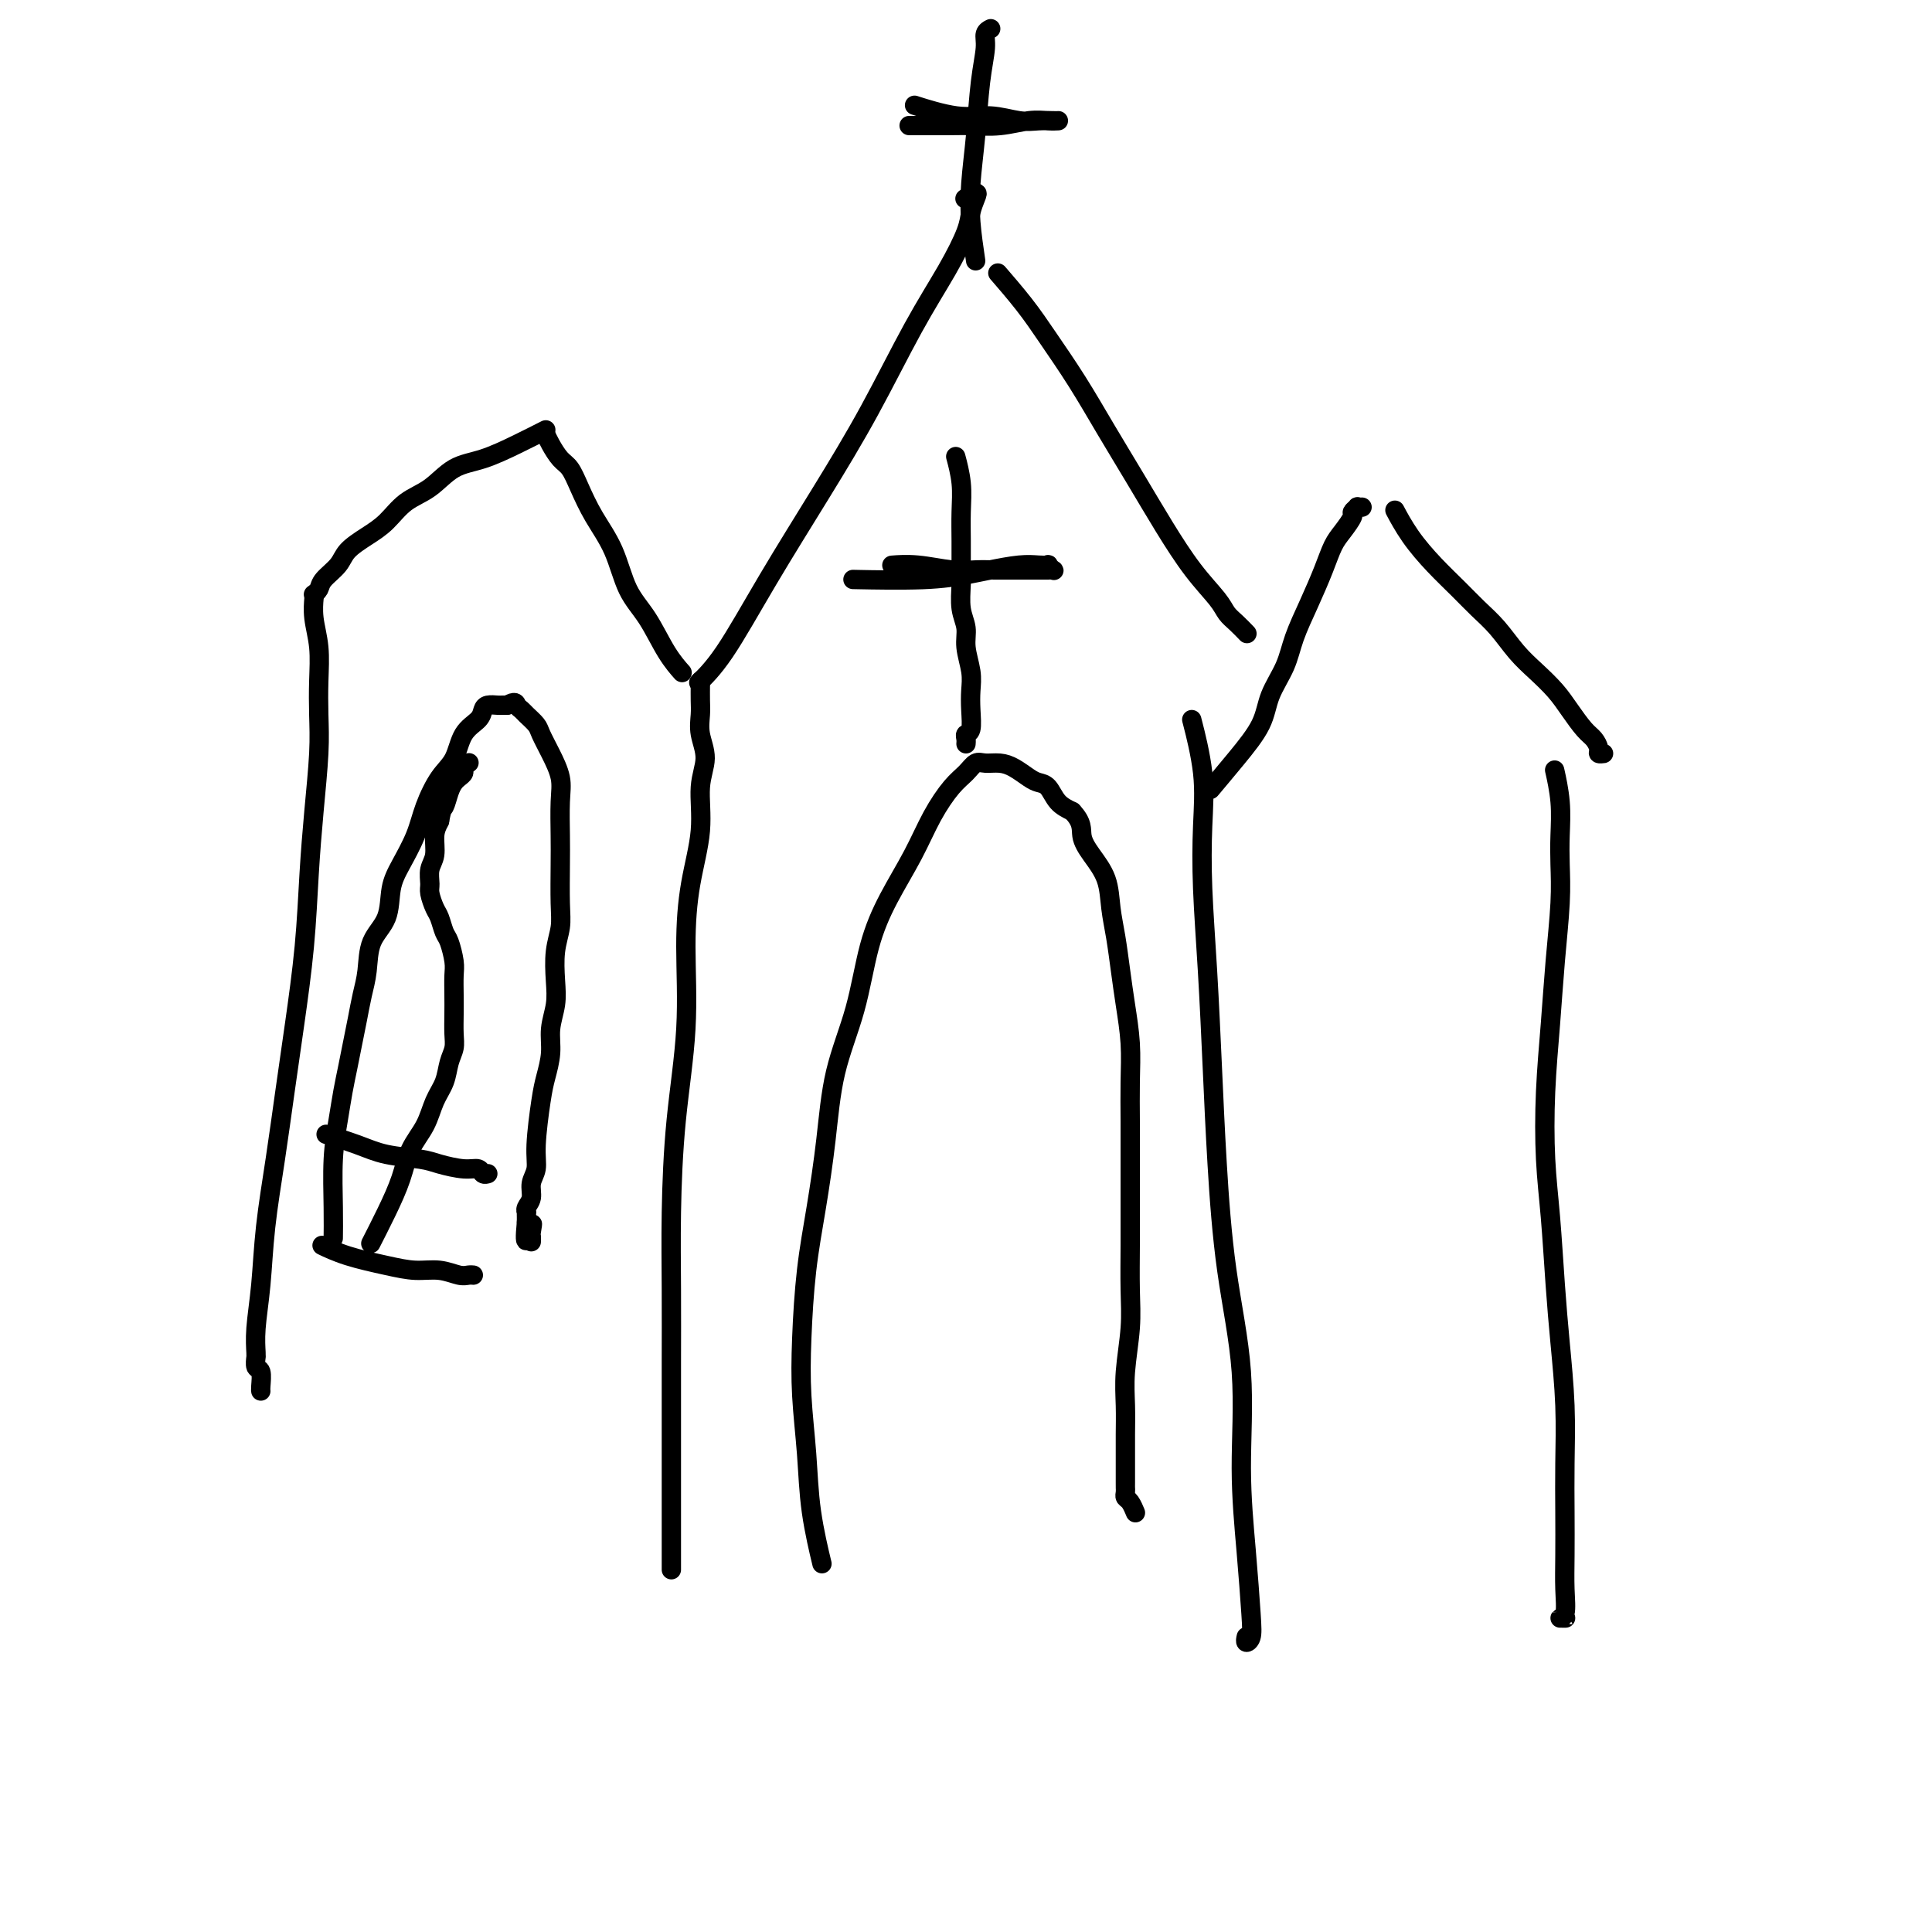
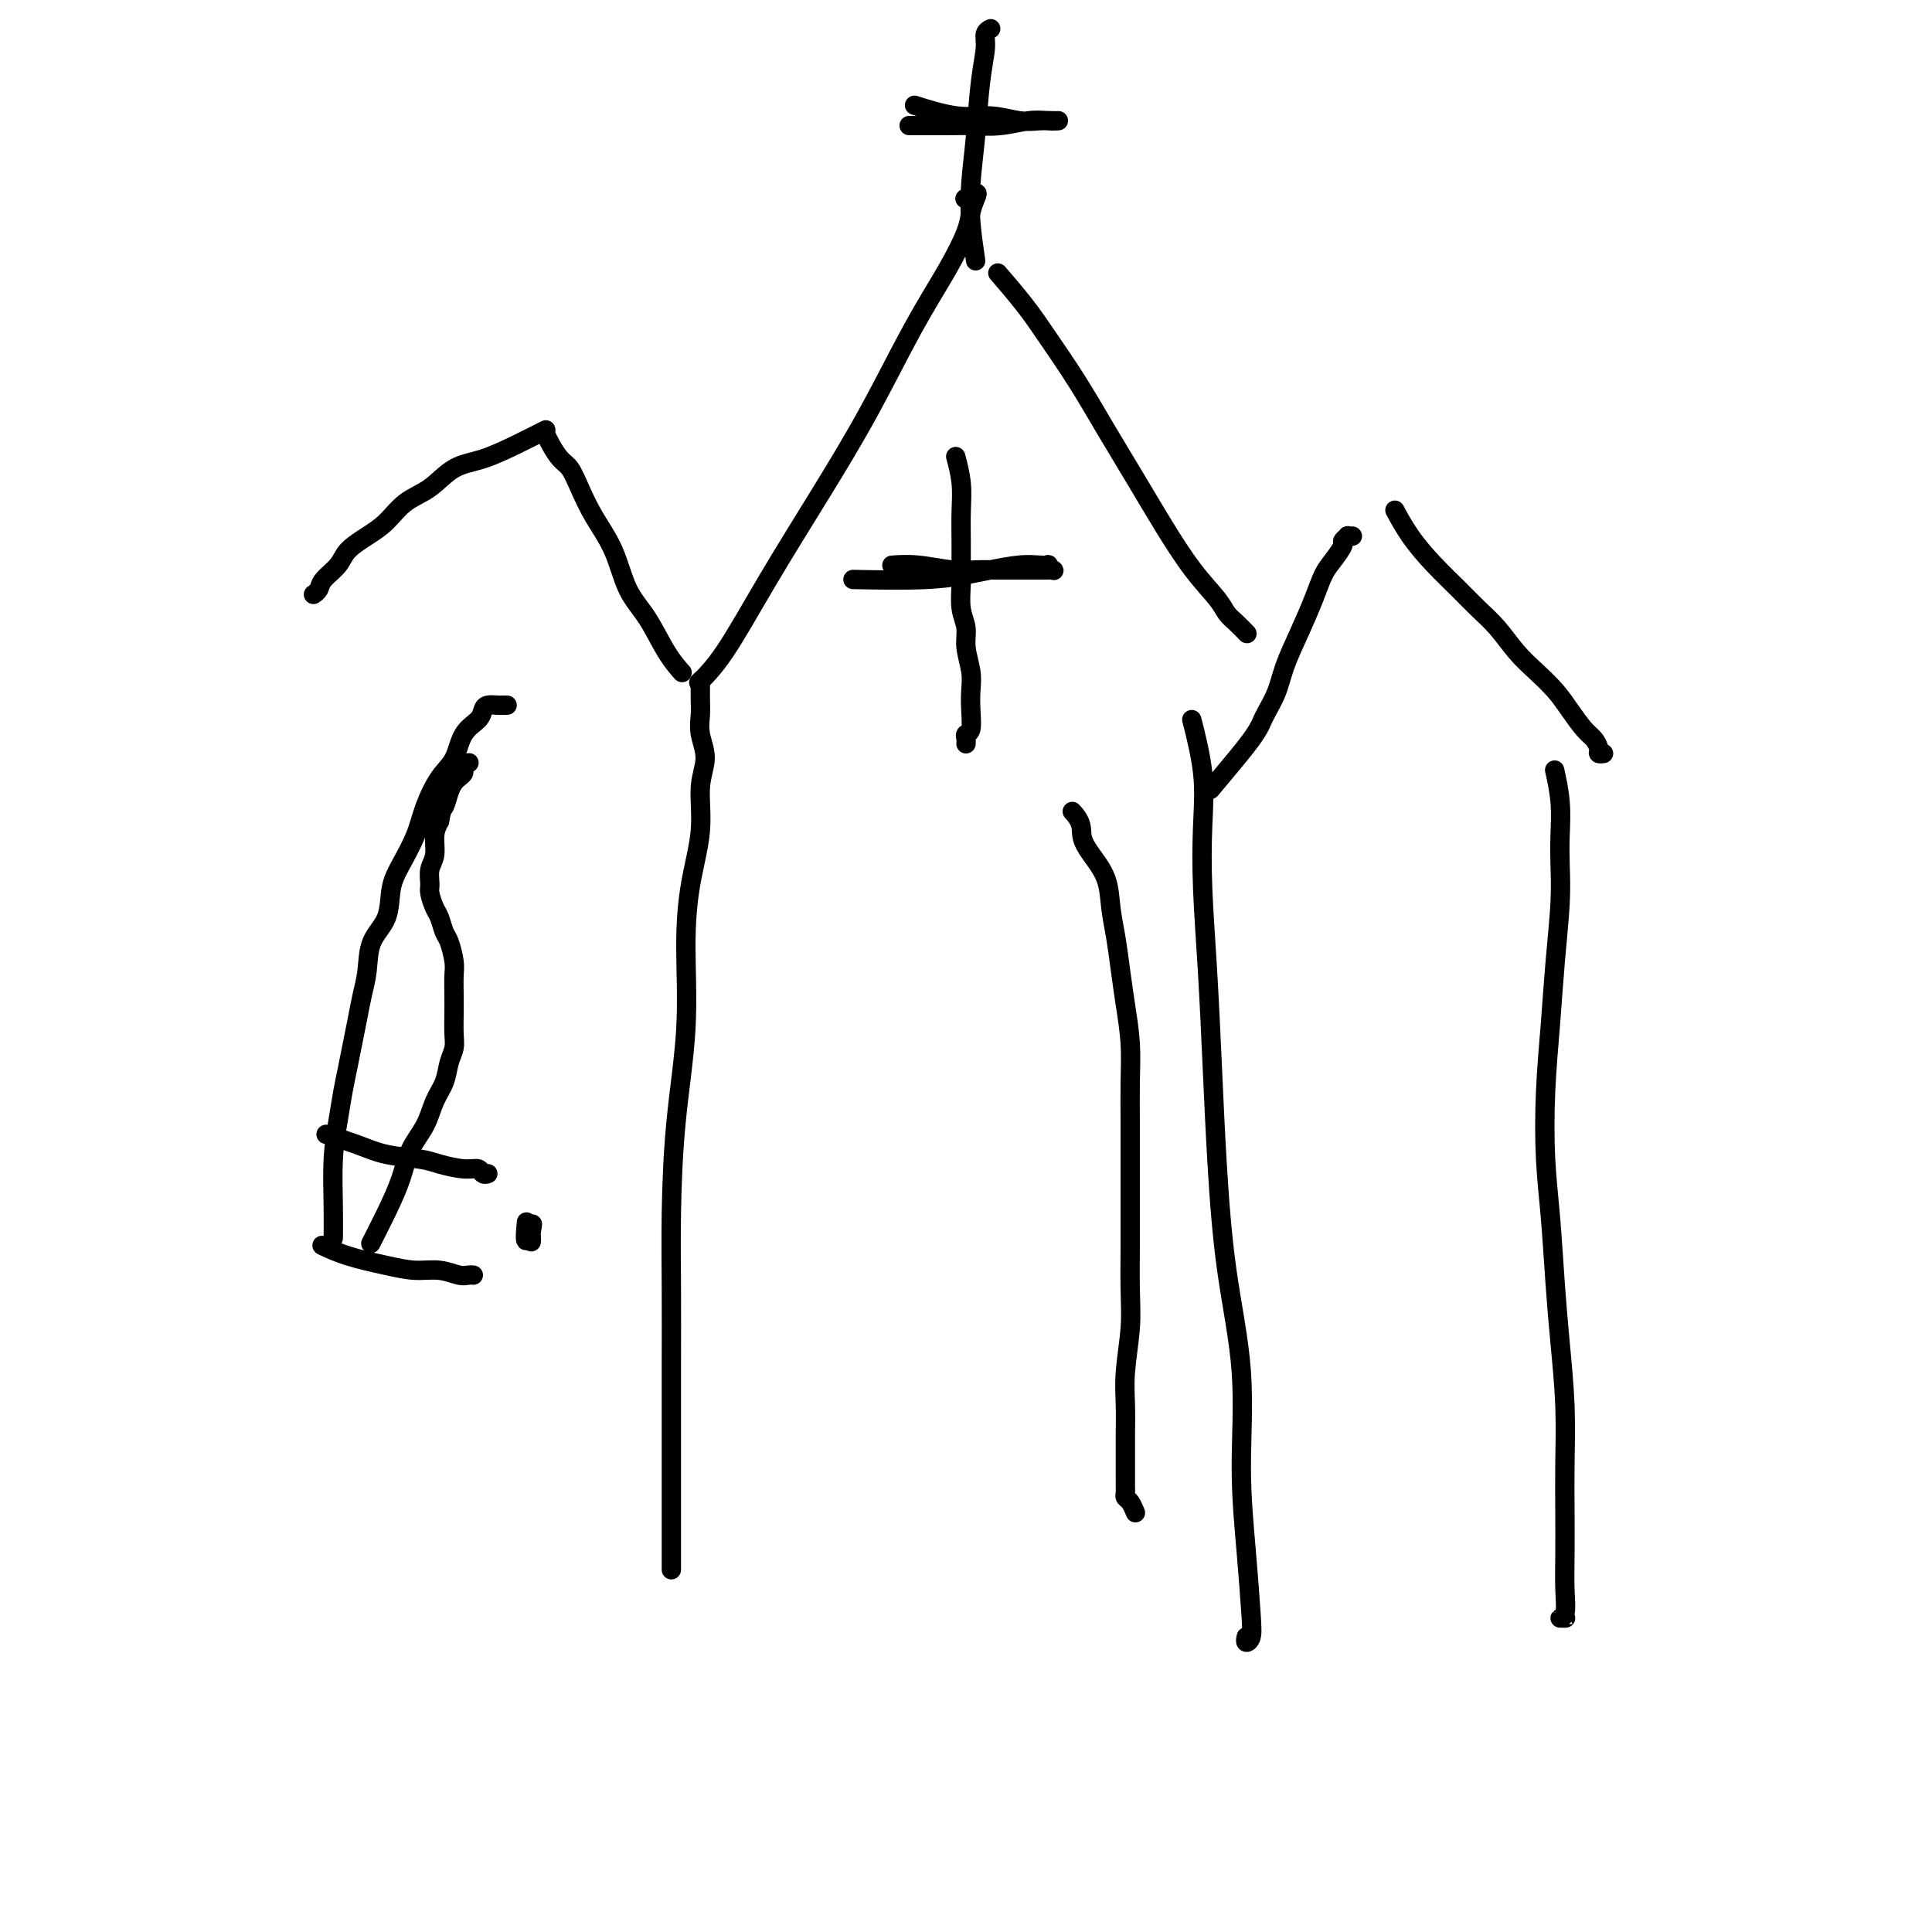
<svg xmlns="http://www.w3.org/2000/svg" viewBox="0 0 400 400" version="1.1">
  <g fill="none" stroke="#000000" stroke-width="4" stroke-linecap="round" stroke-linejoin="round">
    <path d="M139,325c0.000,-2.820 0.000,-5.640 0,-8c-0.000,-2.360 -0.000,-4.260 0,-8c0.000,-3.740 0.002,-9.320 0,-14c-0.002,-4.680 -0.007,-8.459 0,-13c0.007,-4.541 0.026,-9.844 0,-15c-0.026,-5.156 -0.096,-10.167 0,-16c0.096,-5.833 0.359,-12.489 1,-19c0.641,-6.511 1.659,-12.876 2,-19c0.341,-6.124 0.005,-12.006 0,-17c-0.005,-4.994 0.321,-9.101 1,-13c0.679,-3.899 1.713,-7.590 2,-11c0.287,-3.410 -0.172,-6.540 0,-9c0.172,-2.460 0.974,-4.249 1,-6c0.026,-1.751 -0.725,-3.464 -1,-5c-0.275,-1.536 -0.074,-2.895 0,-4c0.074,-1.105 0.020,-1.956 0,-3c-0.020,-1.044 -0.005,-2.280 0,-3c0.005,-0.720 0.001,-0.925 0,-1c-0.001,-0.075 -0.000,-0.022 0,0c0.000,0.022 0.000,0.011 0,0" />
    <path d="M145,141c0.098,-0.092 0.196,-0.183 0,0c-0.196,0.183 -0.685,0.641 0,0c0.685,-0.641 2.544,-2.382 5,-6c2.456,-3.618 5.510,-9.112 9,-15c3.490,-5.888 7.415,-12.172 11,-18c3.585,-5.828 6.830,-11.202 10,-17c3.170,-5.798 6.264,-12.019 9,-17c2.736,-4.981 5.113,-8.723 7,-12c1.887,-3.277 3.283,-6.090 4,-8c0.717,-1.910 0.756,-2.918 1,-4c0.244,-1.082 0.694,-2.238 1,-3c0.306,-0.762 0.467,-1.128 0,-1c-0.467,0.128 -1.562,0.751 -2,1c-0.438,0.249 -0.219,0.125 0,0" />
    <path d="M207,57c0.121,0.140 0.243,0.280 0,0c-0.243,-0.280 -0.850,-0.981 0,0c0.850,0.981 3.156,3.644 5,6c1.844,2.356 3.226,4.405 5,7c1.774,2.595 3.940,5.736 6,9c2.060,3.264 4.016,6.653 6,10c1.984,3.347 3.998,6.654 6,10c2.002,3.346 3.992,6.730 6,10c2.008,3.270 4.034,6.425 6,9c1.966,2.575 3.872,4.571 5,6c1.128,1.429 1.478,2.290 2,3c0.522,0.710 1.218,1.268 2,2c0.782,0.732 1.652,1.638 2,2c0.348,0.362 0.174,0.181 0,0" />
    <path d="M247,150c-0.225,-0.877 -0.450,-1.753 0,0c0.450,1.753 1.574,6.136 2,10c0.426,3.864 0.155,7.207 0,11c-0.155,3.793 -0.195,8.034 0,13c0.195,4.966 0.624,10.657 1,17c0.376,6.343 0.699,13.340 1,20c0.301,6.660 0.581,12.985 1,20c0.419,7.015 0.977,14.722 2,22c1.023,7.278 2.510,14.128 3,21c0.490,6.872 -0.016,13.765 0,20c0.016,6.235 0.554,11.810 1,17c0.446,5.190 0.799,9.993 1,13c0.201,3.007 0.250,4.218 0,5c-0.250,0.782 -0.798,1.133 -1,1c-0.202,-0.133 -0.058,-0.752 0,-1c0.058,-0.248 0.029,-0.124 0,0" />
-     <path d="M170,323c0.015,0.061 0.029,0.122 0,0c-0.029,-0.122 -0.102,-0.425 0,0c0.102,0.425 0.381,1.580 0,0c-0.381,-1.580 -1.420,-5.894 -2,-10c-0.580,-4.106 -0.699,-8.002 -1,-12c-0.301,-3.998 -0.782,-8.096 -1,-12c-0.218,-3.904 -0.174,-7.613 0,-12c0.174,-4.387 0.476,-9.451 1,-14c0.524,-4.549 1.269,-8.583 2,-13c0.731,-4.417 1.446,-9.217 2,-14c0.554,-4.783 0.945,-9.550 2,-14c1.055,-4.450 2.774,-8.583 4,-13c1.226,-4.417 1.959,-9.119 3,-13c1.041,-3.881 2.390,-6.940 4,-10c1.610,-3.060 3.481,-6.120 5,-9c1.519,-2.880 2.685,-5.581 4,-8c1.315,-2.419 2.778,-4.558 4,-6c1.222,-1.442 2.203,-2.188 3,-3c0.797,-0.812 1.411,-1.689 2,-2c0.589,-0.311 1.155,-0.055 2,0c0.845,0.055 1.970,-0.089 3,0c1.030,0.089 1.966,0.412 3,1c1.034,0.588 2.167,1.442 3,2c0.833,0.558 1.368,0.820 2,1c0.632,0.180 1.363,0.279 2,1c0.637,0.721 1.182,2.063 2,3c0.818,0.937 1.909,1.468 3,2" />
    <path d="M222,168c2.233,2.342 1.817,3.699 2,5c0.183,1.301 0.966,2.548 2,4c1.034,1.452 2.318,3.109 3,5c0.682,1.891 0.761,4.015 1,6c0.239,1.985 0.638,3.830 1,6c0.362,2.170 0.685,4.665 1,7c0.315,2.335 0.620,4.510 1,7c0.380,2.490 0.834,5.294 1,8c0.166,2.706 0.045,5.313 0,8c-0.045,2.687 -0.012,5.453 0,8c0.012,2.547 0.003,4.875 0,7c-0.003,2.125 0.000,4.049 0,6c-0.000,1.951 -0.004,3.931 0,6c0.004,2.069 0.015,4.229 0,7c-0.015,2.771 -0.057,6.155 0,9c0.057,2.845 0.211,5.151 0,8c-0.211,2.849 -0.789,6.242 -1,9c-0.211,2.758 -0.057,4.882 0,7c0.057,2.118 0.015,4.231 0,6c-0.015,1.769 -0.005,3.195 0,5c0.005,1.805 0.004,3.988 0,5c-0.004,1.012 -0.011,0.853 0,1c0.011,0.147 0.042,0.600 0,1c-0.042,0.400 -0.156,0.746 0,1c0.156,0.254 0.580,0.414 1,1c0.420,0.586 0.834,1.596 1,2c0.166,0.404 0.083,0.202 0,0" />
    <path d="M202,54c-0.398,-2.703 -0.796,-5.406 -1,-8c-0.204,-2.594 -0.213,-5.080 0,-8c0.213,-2.920 0.649,-6.275 1,-10c0.351,-3.725 0.616,-7.821 1,-11c0.384,-3.179 0.886,-5.440 1,-7c0.114,-1.560 -0.162,-2.420 0,-3c0.162,-0.580 0.760,-0.880 1,-1c0.240,-0.120 0.120,-0.060 0,0" />
    <path d="M190,22c-0.053,-0.017 -0.106,-0.034 0,0c0.106,0.034 0.370,0.118 0,0c-0.370,-0.118 -1.372,-0.438 0,0c1.372,0.438 5.120,1.634 8,2c2.880,0.366 4.891,-0.098 7,0c2.109,0.098 4.316,0.758 6,1c1.684,0.242 2.845,0.065 4,0c1.155,-0.065 2.305,-0.017 3,0c0.695,0.017 0.936,0.004 1,0c0.064,-0.004 -0.049,0.003 0,0c0.049,-0.003 0.260,-0.015 0,0c-0.260,0.015 -0.992,0.057 -2,0c-1.008,-0.057 -2.292,-0.211 -4,0c-1.708,0.211 -3.839,0.789 -6,1c-2.161,0.211 -4.352,0.057 -6,0c-1.648,-0.057 -2.751,-0.015 -5,0c-2.249,0.015 -5.642,0.004 -7,0c-1.358,-0.004 -0.679,-0.002 0,0" />
    <path d="M198,95c-0.113,-0.424 -0.227,-0.848 0,0c0.227,0.848 0.793,2.966 1,5c0.207,2.034 0.054,3.982 0,6c-0.054,2.018 -0.011,4.104 0,6c0.011,1.896 -0.012,3.601 0,5c0.012,1.399 0.060,2.492 0,4c-0.060,1.508 -0.226,3.432 0,5c0.226,1.568 0.845,2.782 1,4c0.155,1.218 -0.154,2.442 0,4c0.154,1.558 0.769,3.450 1,5c0.231,1.550 0.076,2.758 0,4c-0.076,1.242 -0.073,2.519 0,4c0.073,1.481 0.216,3.168 0,4c-0.216,0.832 -0.790,0.811 -1,1c-0.210,0.189 -0.057,0.589 0,1c0.057,0.411 0.016,0.832 0,1c-0.016,0.168 -0.008,0.084 0,0" />
    <path d="M185,117c0.104,-0.008 0.208,-0.016 0,0c-0.208,0.016 -0.727,0.057 0,0c0.727,-0.057 2.701,-0.211 5,0c2.299,0.211 4.922,0.789 7,1c2.078,0.211 3.611,0.057 5,0c1.389,-0.057 2.634,-0.015 4,0c1.366,0.015 2.853,0.004 4,0c1.147,-0.004 1.955,-0.000 3,0c1.045,0.000 2.329,-0.004 3,0c0.671,0.004 0.731,0.015 1,0c0.269,-0.015 0.747,-0.056 1,0c0.253,0.056 0.282,0.210 0,0c-0.282,-0.210 -0.876,-0.785 -1,-1c-0.124,-0.215 0.220,-0.069 0,0c-0.220,0.069 -1.004,0.061 -2,0c-0.996,-0.061 -2.202,-0.174 -4,0c-1.798,0.174 -4.186,0.635 -6,1c-1.814,0.365 -3.053,0.634 -5,1c-1.947,0.366 -4.601,0.829 -9,1c-4.399,0.171 -10.543,0.049 -13,0c-2.457,-0.049 -1.229,-0.024 0,0" />
-     <path d="M251,163c-0.000,0.000 -0.000,0.000 0,0c0.000,-0.000 0.001,-0.001 0,0c-0.001,0.001 -0.004,0.005 0,0c0.004,-0.005 0.015,-0.018 0,0c-0.015,0.018 -0.057,0.068 0,0c0.057,-0.068 0.213,-0.253 0,0c-0.213,0.253 -0.793,0.943 0,0c0.793,-0.943 2.960,-3.520 5,-6c2.040,-2.480 3.953,-4.863 5,-7c1.047,-2.137 1.229,-4.027 2,-6c0.771,-1.973 2.132,-4.030 3,-6c0.868,-1.970 1.243,-3.853 2,-6c0.757,-2.147 1.895,-4.558 3,-7c1.105,-2.442 2.176,-4.916 3,-7c0.824,-2.084 1.402,-3.778 2,-5c0.598,-1.222 1.217,-1.974 2,-3c0.783,-1.026 1.730,-2.328 2,-3c0.270,-0.672 -0.138,-0.716 0,-1c0.138,-0.284 0.820,-0.808 1,-1c0.180,-0.192 -0.144,-0.052 0,0c0.144,0.052 0.755,0.015 1,0c0.245,-0.015 0.122,-0.007 0,0" />
+     <path d="M251,163c-0.000,0.000 -0.000,0.000 0,0c0.000,-0.000 0.001,-0.001 0,0c-0.001,0.001 -0.004,0.005 0,0c0.004,-0.005 0.015,-0.018 0,0c-0.015,0.018 -0.057,0.068 0,0c0.057,-0.068 0.213,-0.253 0,0c-0.213,0.253 -0.793,0.943 0,0c0.793,-0.943 2.960,-3.520 5,-6c2.040,-2.480 3.953,-4.863 5,-7c0.771,-1.973 2.132,-4.030 3,-6c0.868,-1.970 1.243,-3.853 2,-6c0.757,-2.147 1.895,-4.558 3,-7c1.105,-2.442 2.176,-4.916 3,-7c0.824,-2.084 1.402,-3.778 2,-5c0.598,-1.222 1.217,-1.974 2,-3c0.783,-1.026 1.730,-2.328 2,-3c0.270,-0.672 -0.138,-0.716 0,-1c0.138,-0.284 0.820,-0.808 1,-1c0.180,-0.192 -0.144,-0.052 0,0c0.144,0.052 0.755,0.015 1,0c0.245,-0.015 0.122,-0.007 0,0" />
    <path d="M289,106c-0.016,-0.030 -0.032,-0.060 0,0c0.032,0.060 0.111,0.210 0,0c-0.111,-0.210 -0.414,-0.780 0,0c0.414,0.780 1.545,2.910 3,5c1.455,2.090 3.235,4.141 5,6c1.765,1.859 3.514,3.525 5,5c1.486,1.475 2.708,2.757 4,4c1.292,1.243 2.652,2.446 4,4c1.348,1.554 2.682,3.460 4,5c1.318,1.540 2.619,2.716 4,4c1.381,1.284 2.843,2.676 4,4c1.157,1.324 2.008,2.579 3,4c0.992,1.421 2.126,3.008 3,4c0.874,0.992 1.488,1.390 2,2c0.512,0.610 0.921,1.431 1,2c0.079,0.569 -0.171,0.884 0,1c0.171,0.116 0.763,0.033 1,0c0.237,-0.033 0.118,-0.017 0,0" />
    <path d="M322,160c-0.113,-0.504 -0.226,-1.008 0,0c0.226,1.008 0.789,3.527 1,6c0.211,2.473 0.068,4.900 0,7c-0.068,2.100 -0.060,3.875 0,6c0.060,2.125 0.173,4.602 0,8c-0.173,3.398 -0.632,7.717 -1,12c-0.368,4.283 -0.646,8.528 -1,13c-0.354,4.472 -0.786,9.169 -1,14c-0.214,4.831 -0.211,9.795 0,14c0.211,4.205 0.631,7.650 1,12c0.369,4.350 0.687,9.605 1,14c0.313,4.395 0.620,7.930 1,12c0.380,4.070 0.834,8.674 1,13c0.166,4.326 0.046,8.375 0,12c-0.046,3.625 -0.017,6.828 0,10c0.017,3.172 0.022,6.314 0,9c-0.022,2.686 -0.072,4.916 0,7c0.072,2.084 0.267,4.023 0,5c-0.267,0.977 -0.995,0.994 -1,1c-0.005,0.006 0.713,0.002 1,0c0.287,-0.002 0.144,-0.001 0,0" />
    <path d="M141,139c-0.066,-0.074 -0.132,-0.147 0,0c0.132,0.147 0.462,0.516 0,0c-0.462,-0.516 -1.716,-1.917 -3,-4c-1.284,-2.083 -2.599,-4.846 -4,-7c-1.401,-2.154 -2.889,-3.697 -4,-6c-1.111,-2.303 -1.844,-5.364 -3,-8c-1.156,-2.636 -2.733,-4.845 -4,-7c-1.267,-2.155 -2.224,-4.256 -3,-6c-0.776,-1.744 -1.371,-3.133 -2,-4c-0.629,-0.867 -1.293,-1.213 -2,-2c-0.707,-0.787 -1.458,-2.015 -2,-3c-0.542,-0.985 -0.877,-1.727 -1,-2c-0.123,-0.273 -0.035,-0.078 0,0c0.035,0.078 0.018,0.039 0,0" />
    <path d="M113,89c-1.894,0.961 -3.787,1.922 -6,3c-2.213,1.078 -4.745,2.273 -7,3c-2.255,0.727 -4.234,0.984 -6,2c-1.766,1.016 -3.321,2.789 -5,4c-1.679,1.211 -3.484,1.860 -5,3c-1.516,1.140 -2.742,2.770 -4,4c-1.258,1.230 -2.546,2.059 -4,3c-1.454,0.941 -3.073,1.993 -4,3c-0.927,1.007 -1.163,1.969 -2,3c-0.837,1.031 -2.276,2.132 -3,3c-0.724,0.868 -0.733,1.503 -1,2c-0.267,0.497 -0.790,0.856 -1,1c-0.210,0.144 -0.105,0.072 0,0" />
-     <path d="M65,124c0.030,-0.316 0.060,-0.632 0,0c-0.060,0.632 -0.212,2.211 0,4c0.212,1.789 0.786,3.789 1,6c0.214,2.211 0.068,4.633 0,7c-0.068,2.367 -0.059,4.681 0,7c0.059,2.319 0.168,4.645 0,8c-0.168,3.355 -0.611,7.738 -1,12c-0.389,4.262 -0.723,8.401 -1,13c-0.277,4.599 -0.498,9.656 -1,15c-0.502,5.344 -1.286,10.975 -2,16c-0.714,5.025 -1.358,9.445 -2,14c-0.642,4.555 -1.282,9.245 -2,14c-0.718,4.755 -1.513,9.576 -2,14c-0.487,4.424 -0.666,8.451 -1,12c-0.334,3.549 -0.823,6.618 -1,9c-0.177,2.382 -0.044,4.075 0,5c0.044,0.925 -0.002,1.081 0,1c0.002,-0.081 0.053,-0.400 0,0c-0.053,0.400 -0.210,1.519 0,2c0.210,0.481 0.788,0.325 1,1c0.212,0.675 0.057,2.182 0,3c-0.057,0.818 -0.016,0.948 0,1c0.016,0.052 0.008,0.026 0,0" />
    <path d="M69,256c0.000,-0.008 0.000,-0.017 0,0c-0.000,0.017 -0.001,0.058 0,0c0.001,-0.058 0.003,-0.215 0,0c-0.003,0.215 -0.012,0.803 0,0c0.012,-0.803 0.045,-2.997 0,-6c-0.045,-3.003 -0.167,-6.816 0,-10c0.167,-3.184 0.622,-5.740 1,-8c0.378,-2.260 0.678,-4.225 1,-6c0.322,-1.775 0.664,-3.361 1,-5c0.336,-1.639 0.665,-3.330 1,-5c0.335,-1.670 0.675,-3.319 1,-5c0.325,-1.681 0.636,-3.394 1,-5c0.364,-1.606 0.782,-3.106 1,-5c0.218,-1.894 0.236,-4.182 1,-6c0.764,-1.818 2.273,-3.166 3,-5c0.727,-1.834 0.673,-4.154 1,-6c0.327,-1.846 1.036,-3.220 2,-5c0.964,-1.780 2.182,-3.968 3,-6c0.818,-2.032 1.235,-3.909 2,-6c0.765,-2.091 1.879,-4.395 3,-6c1.121,-1.605 2.250,-2.511 3,-4c0.750,-1.489 1.122,-3.562 2,-5c0.878,-1.438 2.262,-2.242 3,-3c0.738,-0.758 0.828,-1.471 1,-2c0.172,-0.529 0.424,-0.874 1,-1c0.576,-0.126 1.474,-0.034 2,0c0.526,0.034 0.680,0.009 1,0c0.320,-0.009 0.806,-0.003 1,0c0.194,0.003 0.097,0.001 0,0" />
-     <path d="M105,146c1.793,-0.980 1.775,-0.430 2,0c0.225,0.430 0.693,0.739 1,1c0.307,0.261 0.454,0.474 1,1c0.546,0.526 1.491,1.366 2,2c0.509,0.634 0.581,1.064 1,2c0.419,0.936 1.184,2.378 2,4c0.816,1.622 1.682,3.424 2,5c0.318,1.576 0.086,2.927 0,5c-0.086,2.073 -0.027,4.867 0,7c0.027,2.133 0.021,3.606 0,6c-0.021,2.394 -0.057,5.710 0,8c0.057,2.290 0.207,3.553 0,5c-0.207,1.447 -0.773,3.078 -1,5c-0.227,1.922 -0.117,4.135 0,6c0.117,1.865 0.239,3.383 0,5c-0.239,1.617 -0.839,3.335 -1,5c-0.161,1.665 0.116,3.278 0,5c-0.116,1.722 -0.623,3.552 -1,5c-0.377,1.448 -0.622,2.513 -1,5c-0.378,2.487 -0.890,6.396 -1,9c-0.110,2.604 0.181,3.903 0,5c-0.181,1.097 -0.833,1.992 -1,3c-0.167,1.008 0.151,2.131 0,3c-0.151,0.869 -0.773,1.486 -1,2c-0.227,0.514 -0.061,0.926 0,1c0.061,0.074 0.016,-0.190 0,0c-0.016,0.190 -0.004,0.834 0,1c0.004,0.166 0.001,-0.148 0,0c-0.001,0.148 -0.000,0.756 0,1c0.000,0.244 0.000,0.122 0,0" />
    <path d="M109,253c-0.702,7.139 0.544,2.487 1,1c0.456,-1.487 0.122,0.190 0,1c-0.122,0.810 -0.033,0.753 0,1c0.033,0.247 0.009,0.797 0,1c-0.009,0.203 -0.003,0.058 0,0c0.003,-0.058 0.001,-0.029 0,0" />
    <path d="M67,258c-0.026,-0.013 -0.052,-0.025 0,0c0.052,0.025 0.183,0.088 0,0c-0.183,-0.088 -0.678,-0.326 0,0c0.678,0.326 2.531,1.215 5,2c2.469,0.785 5.554,1.464 8,2c2.446,0.536 4.253,0.928 6,1c1.747,0.072 3.435,-0.177 5,0c1.565,0.177 3.007,0.779 4,1c0.993,0.221 1.537,0.059 2,0c0.463,-0.059 0.847,-0.017 1,0c0.153,0.017 0.077,0.008 0,0" />
    <path d="M68,235c-0.039,-0.012 -0.079,-0.025 0,0c0.079,0.025 0.275,0.087 0,0c-0.275,-0.087 -1.023,-0.322 0,0c1.023,0.322 3.817,1.201 6,2c2.183,0.799 3.755,1.520 6,2c2.245,0.480 5.165,0.721 7,1c1.835,0.279 2.587,0.597 4,1c1.413,0.403 3.489,0.893 5,1c1.511,0.107 2.456,-0.167 3,0c0.544,0.167 0.685,0.776 1,1c0.315,0.224 0.804,0.064 1,0c0.196,-0.064 0.098,-0.032 0,0" />
    <path d="M77,257c-0.001,0.003 -0.003,0.005 0,0c0.003,-0.005 0.009,-0.018 0,0c-0.009,0.018 -0.035,0.068 0,0c0.035,-0.068 0.130,-0.254 0,0c-0.130,0.254 -0.484,0.947 0,0c0.484,-0.947 1.806,-3.534 3,-6c1.194,-2.466 2.260,-4.812 3,-7c0.740,-2.188 1.154,-4.217 2,-6c0.846,-1.783 2.125,-3.320 3,-5c0.875,-1.680 1.345,-3.502 2,-5c0.655,-1.498 1.496,-2.672 2,-4c0.504,-1.328 0.671,-2.808 1,-4c0.329,-1.192 0.820,-2.094 1,-3c0.180,-0.906 0.049,-1.816 0,-3c-0.049,-1.184 -0.016,-2.643 0,-4c0.016,-1.357 0.015,-2.613 0,-4c-0.015,-1.387 -0.046,-2.903 0,-4c0.046,-1.097 0.167,-1.773 0,-3c-0.167,-1.227 -0.623,-3.004 -1,-4c-0.377,-0.996 -0.675,-1.210 -1,-2c-0.325,-0.790 -0.677,-2.154 -1,-3c-0.323,-0.846 -0.619,-1.173 -1,-2c-0.381,-0.827 -0.849,-2.153 -1,-3c-0.151,-0.847 0.015,-1.213 0,-2c-0.015,-0.787 -0.210,-1.994 0,-3c0.210,-1.006 0.826,-1.809 1,-3c0.174,-1.191 -0.093,-2.769 0,-4c0.093,-1.231 0.547,-2.116 1,-3" />
    <path d="M91,170c0.488,-2.847 0.709,-2.465 1,-3c0.291,-0.535 0.651,-1.989 1,-3c0.349,-1.011 0.686,-1.581 1,-2c0.314,-0.419 0.606,-0.687 1,-1c0.394,-0.313 0.890,-0.672 1,-1c0.110,-0.328 -0.166,-0.624 0,-1c0.166,-0.376 0.776,-0.832 1,-1c0.224,-0.168 0.064,-0.048 0,0c-0.064,0.048 -0.032,0.024 0,0" />
  </g>
</svg>